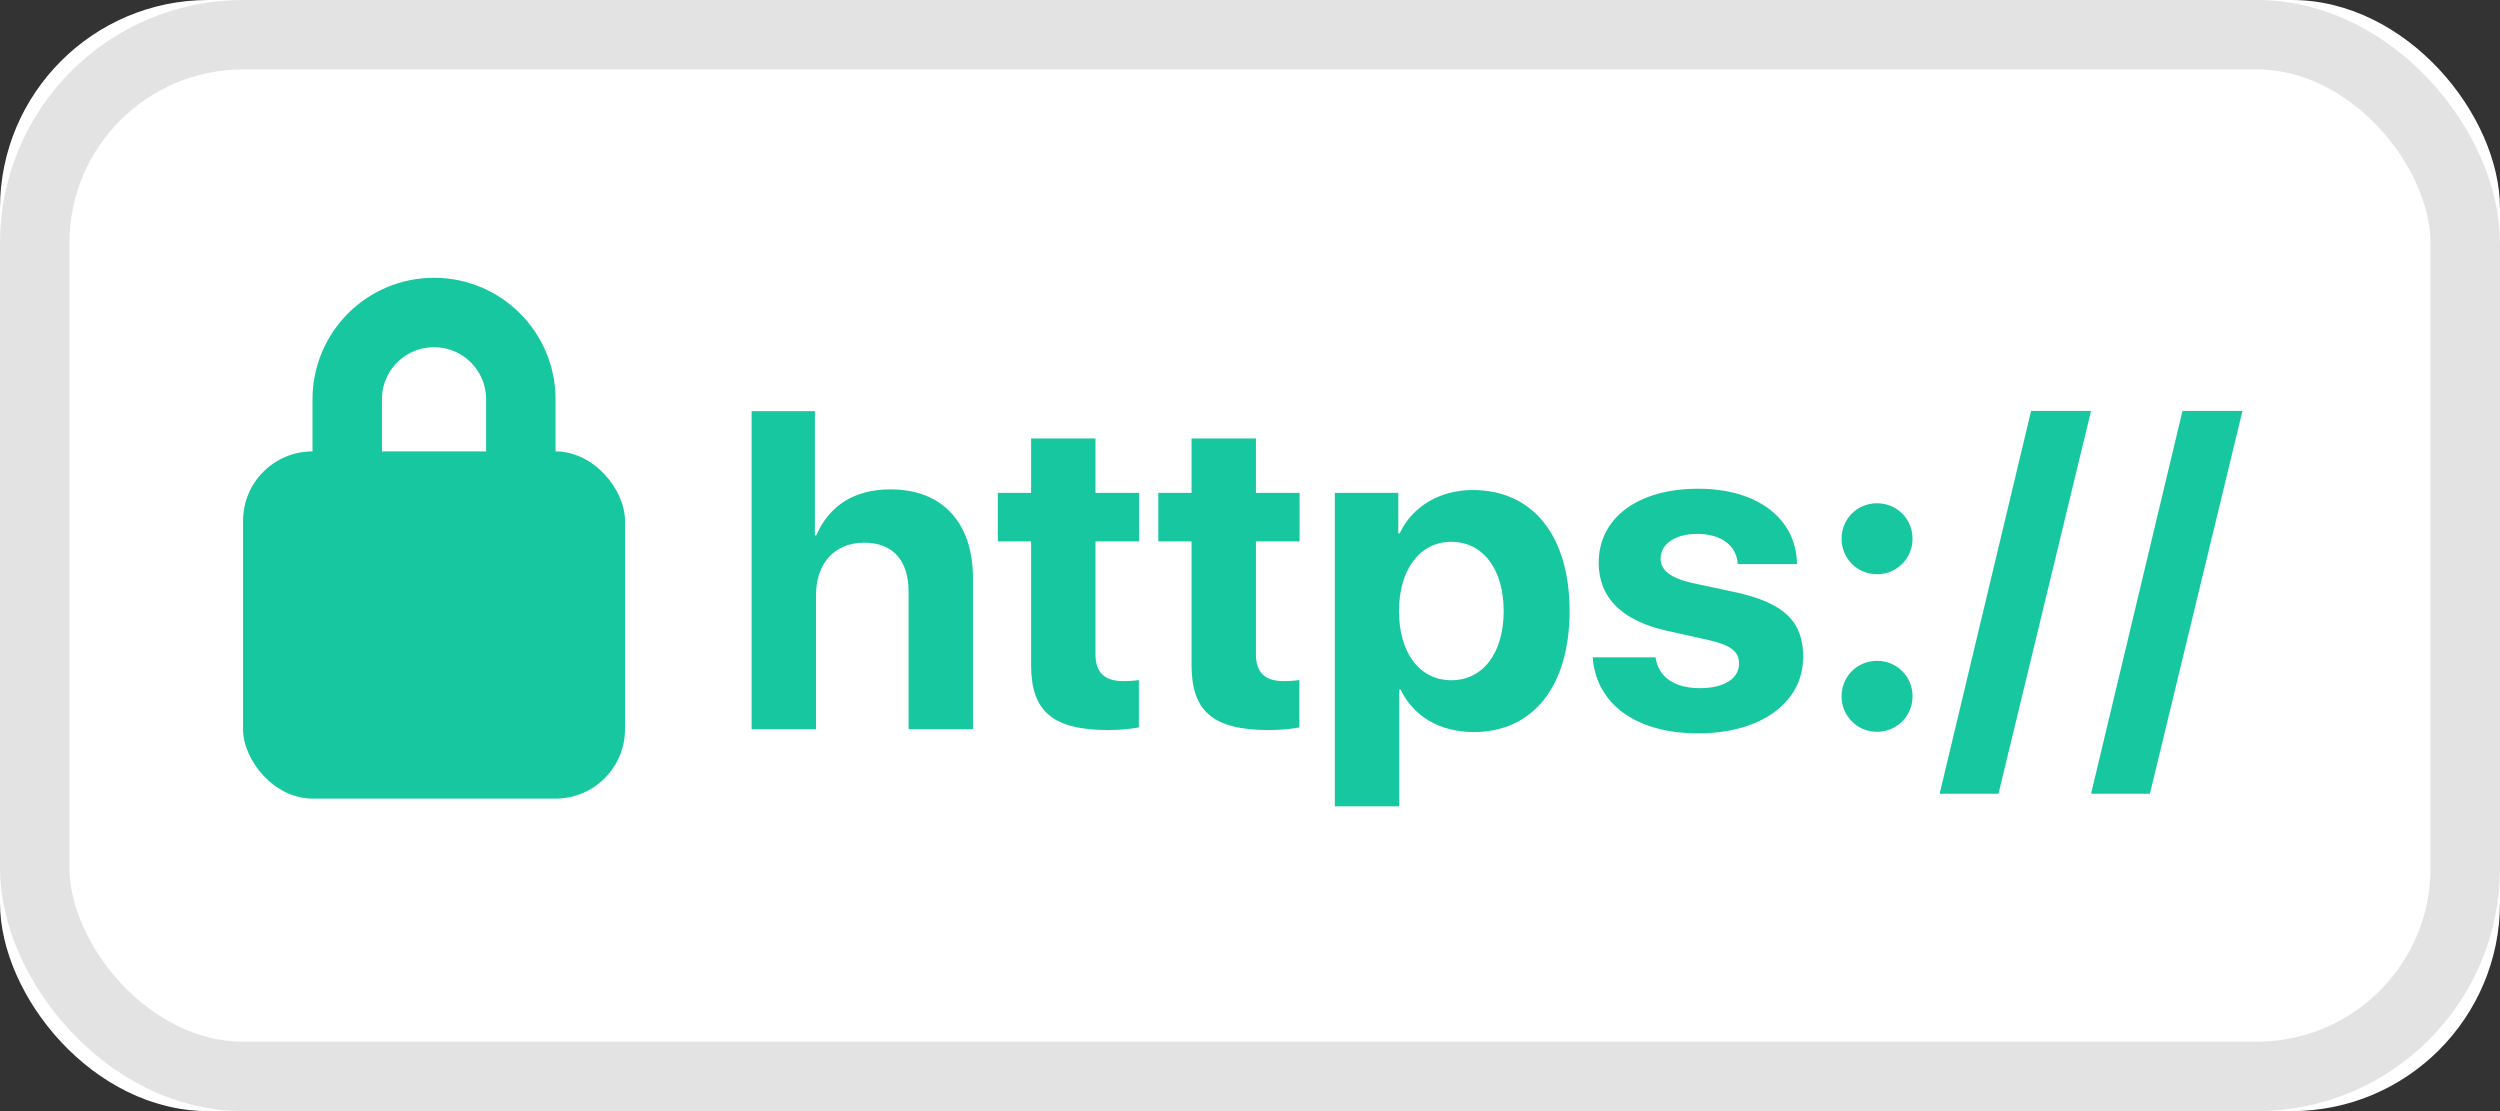
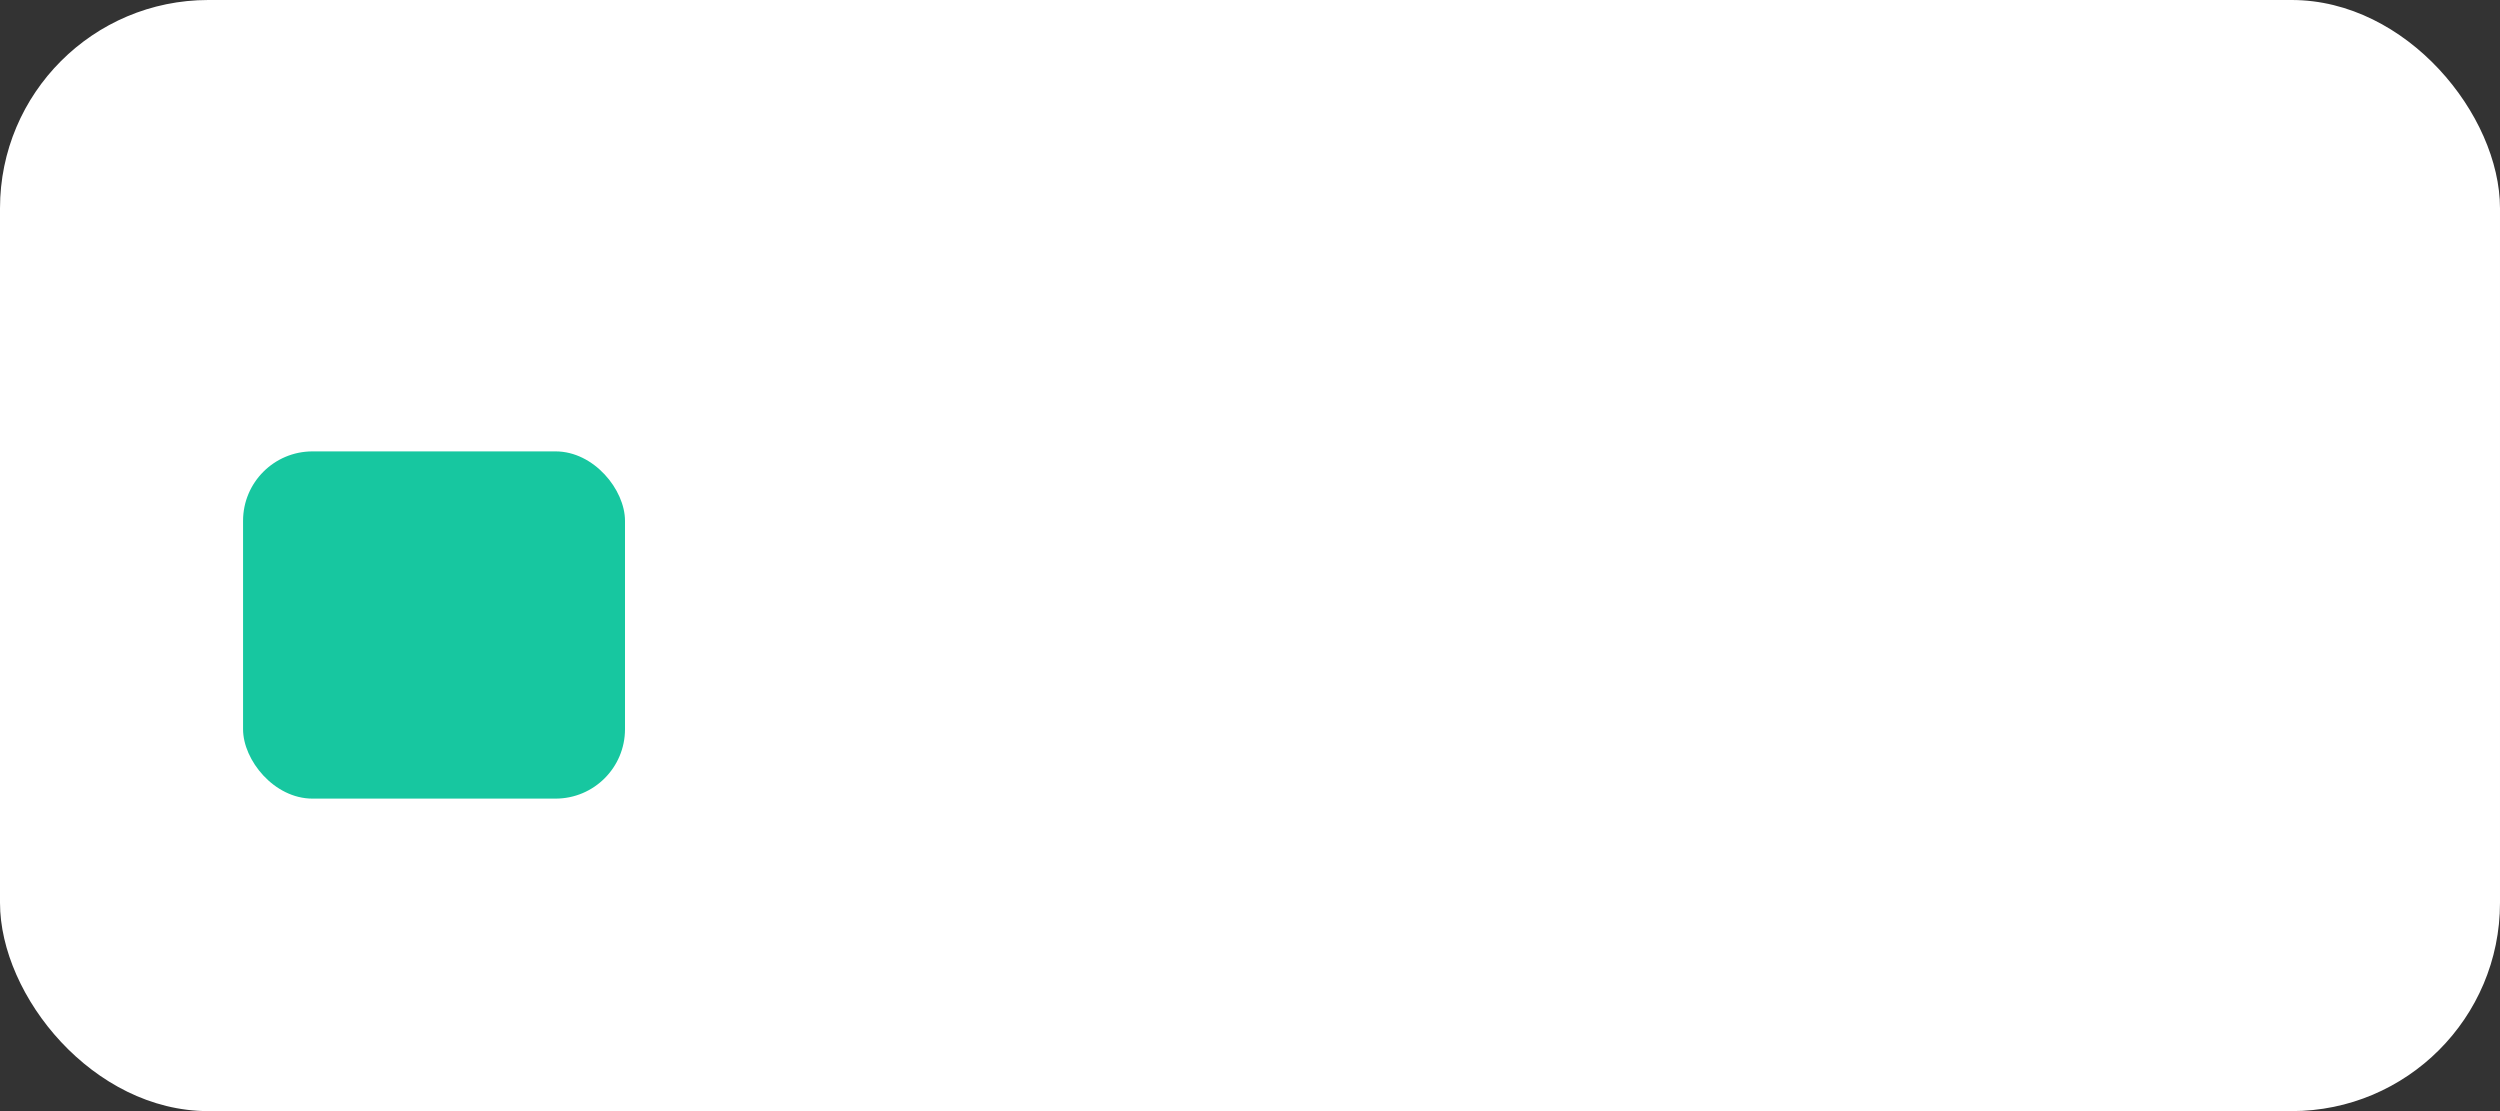
<svg xmlns="http://www.w3.org/2000/svg" xmlns:xlink="http://www.w3.org/1999/xlink" width="72" height="32" viewBox="0 0 72 32">
  <rect x="0" y="0" width="72" height="32" fill="#333333" stroke="none" />
  <defs>
    <rect id="a" width="72" height="32" rx="6" />
  </defs>
  <g fill="none" fill-rule="evenodd">
    <use fill="#FFF" xlink:href="#a" />
-     <rect width="70" height="30" x="1" y="1" stroke="#E3E3E3" stroke-width="2" rx="6" />
-     <path fill="#17C7A0" d="M21.647,21 L23.501,21 L23.501,17.141 C23.501,16.246 24.015,15.63 24.891,15.63 C25.735,15.63 26.167,16.163 26.167,17.039 L26.167,21 L28.021,21 L28.021,16.646 C28.021,15.071 27.157,14.094 25.646,14.094 C24.612,14.094 23.888,14.551 23.507,15.42 L23.469,15.42 L23.469,11.84 L21.647,11.84 L21.647,21 Z M29.696,12.627 L29.696,14.195 L28.738,14.195 L28.738,15.592 L29.696,15.592 L29.696,19.159 C29.696,20.486 30.318,21.025 31.918,21.025 C32.292,21.025 32.61,20.987 32.8,20.949 L32.8,19.584 C32.686,19.604 32.515,19.616 32.35,19.616 C31.804,19.616 31.55,19.362 31.55,18.842 L31.55,15.592 L32.807,15.592 L32.807,14.195 L31.55,14.195 L31.55,12.627 L29.696,12.627 Z M34.317,12.627 L34.317,14.195 L33.359,14.195 L33.359,15.592 L34.317,15.592 L34.317,19.159 C34.317,20.486 34.939,21.025 36.539,21.025 C36.914,21.025 37.231,20.987 37.421,20.949 L37.421,19.584 C37.307,19.604 37.136,19.616 36.971,19.616 C36.425,19.616 36.171,19.362 36.171,18.842 L36.171,15.592 L37.428,15.592 L37.428,14.195 L36.171,14.195 L36.171,12.627 L34.317,12.627 Z M42.417,14.113 C44.144,14.113 45.204,15.427 45.204,17.598 C45.204,19.762 44.15,21.083 42.449,21.083 C41.458,21.083 40.703,20.625 40.335,19.857 L40.297,19.857 L40.297,23.222 L38.443,23.222 L38.443,14.195 L40.271,14.195 L40.271,15.363 L40.31,15.363 C40.671,14.589 41.458,14.113 42.417,14.113 Z M41.795,19.591 C42.709,19.591 43.306,18.81 43.306,17.598 C43.306,16.392 42.709,15.604 41.795,15.604 C40.894,15.604 40.291,16.404 40.291,17.598 C40.291,18.804 40.887,19.591 41.795,19.591 Z M46.042,16.208 C46.042,17.204 46.702,17.871 47.99,18.163 L49.247,18.442 C49.856,18.588 50.085,18.772 50.085,19.108 C50.085,19.546 49.653,19.819 48.955,19.819 C48.219,19.819 47.762,19.496 47.679,18.931 L45.87,18.931 C45.965,20.251 47.089,21.121 48.904,21.121 C50.701,21.121 51.932,20.245 51.932,18.912 C51.932,17.902 51.38,17.369 50.015,17.064 L48.714,16.785 C48.117,16.646 47.825,16.423 47.825,16.093 C47.825,15.662 48.25,15.376 48.885,15.376 C49.571,15.376 50.015,15.712 50.047,16.246 L51.754,16.246 C51.735,14.932 50.612,14.075 48.911,14.075 C47.165,14.075 46.042,14.919 46.042,16.208 Z M54.059,21.076 C54.63,21.076 55.081,20.619 55.081,20.054 C55.081,19.483 54.63,19.032 54.059,19.032 C53.487,19.032 53.037,19.483 53.037,20.054 C53.037,20.619 53.487,21.076 54.059,21.076 Z M54.059,16.538 C54.63,16.538 55.081,16.081 55.081,15.516 C55.081,14.944 54.63,14.494 54.059,14.494 C53.487,14.494 53.037,14.944 53.037,15.516 C53.037,16.081 53.487,16.538 54.059,16.538 Z M57.556,22.86 L60.222,11.834 L58.496,11.834 L55.861,22.86 L57.556,22.86 Z M61.917,22.86 L64.583,11.834 L62.856,11.834 L60.222,22.86 L61.917,22.86 Z" />
    <g transform="translate(7 9)">
      <rect width="11" height="10" y="4" fill="#17C7A0" rx="2" />
-       <path stroke="#17C7A0" stroke-width="2" d="M3,7 L3,2.5 L3,2.5 C3,1.119 4.119,2.53632657e-16 5.5,0 L5.5,0 L5.5,0 C6.881,-2.53632657e-16 8,1.119 8,2.5 L8,7" />
    </g>
  </g>
</svg>